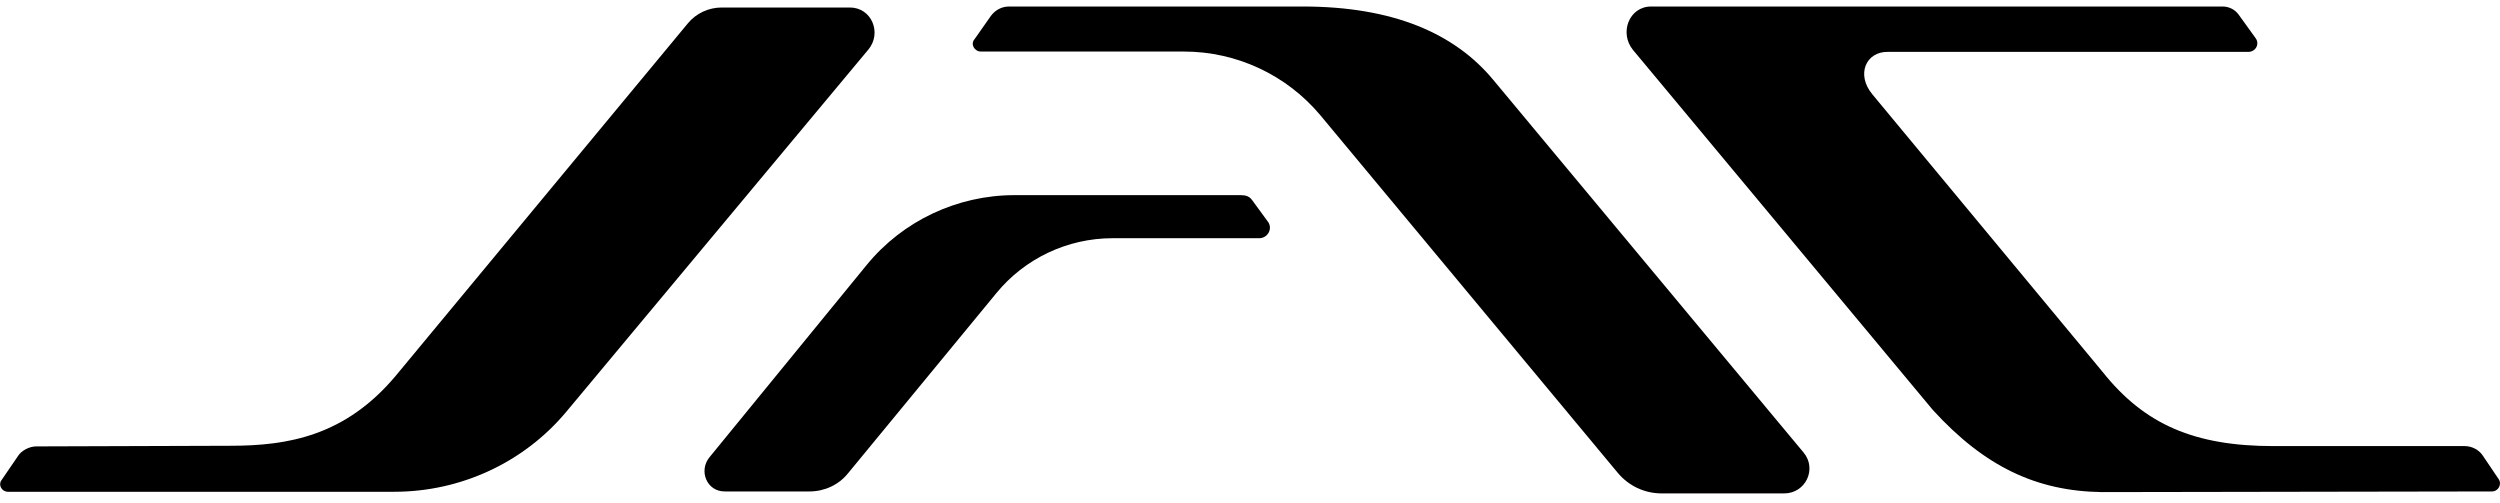
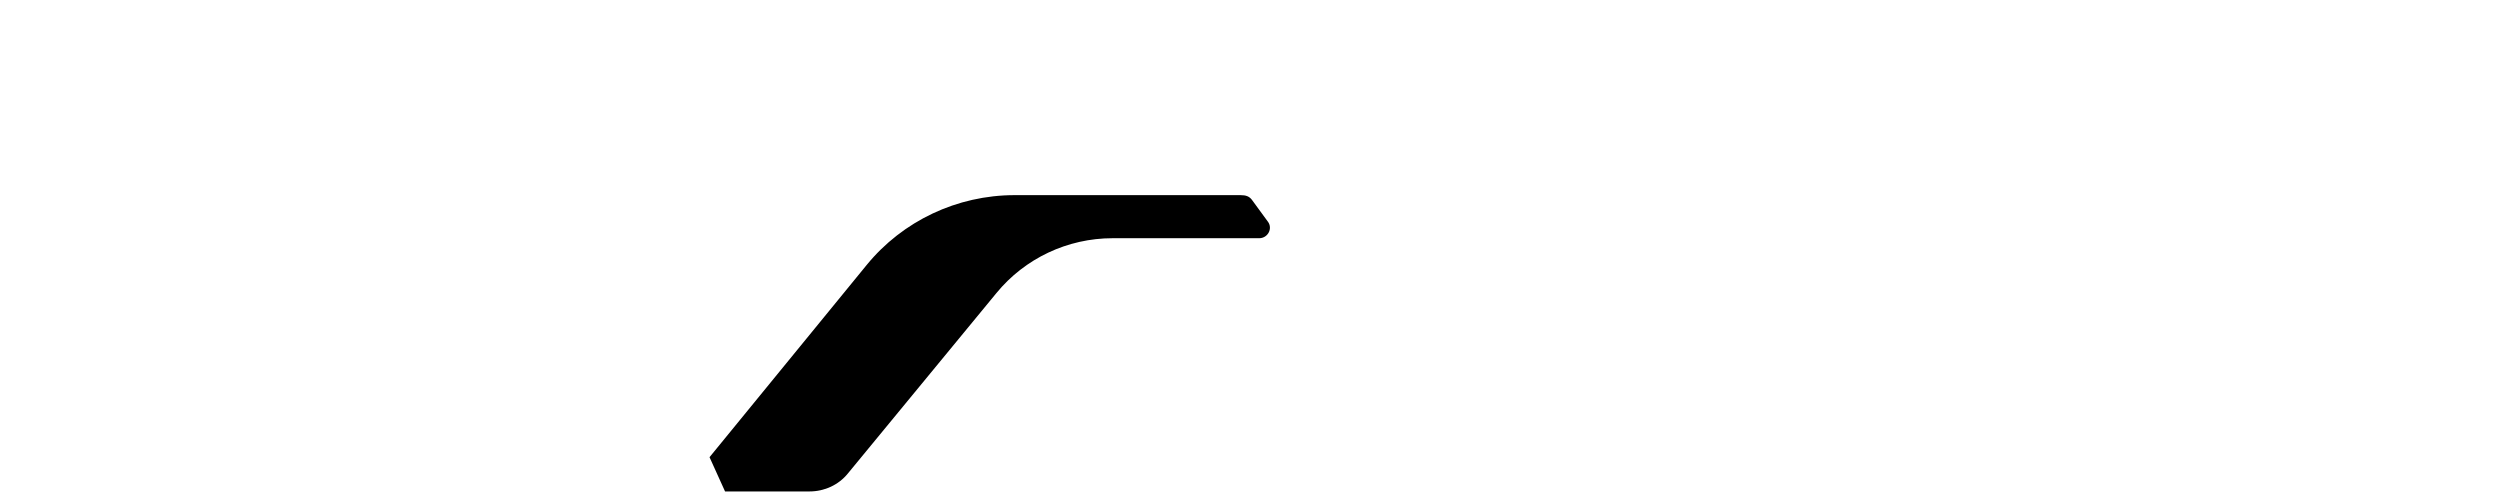
<svg xmlns="http://www.w3.org/2000/svg" width="144" height="29" viewBox="0 0 144 29" fill="none">
-   <path d="M0.459 28.326H22.709C26.55 28.326 30.182 26.634 32.616 23.721L50.016 2.857C50.815 1.898 50.206 0.432 48.951 0.432H41.573C40.812 0.432 40.09 0.77 39.614 1.353L22.804 21.634C19.894 25.112 16.585 25.676 13.276 25.676L2.076 25.713C1.695 25.713 1.22 25.958 1.03 26.277L0.079 27.668C-0.111 27.931 0.098 28.326 0.459 28.326Z" fill="black" />
-   <path d="M40.869 26.334L49.921 15.262C51.994 12.725 55.132 11.24 58.441 11.24H71.448C71.752 11.24 71.962 11.296 72.133 11.541L73.026 12.762C73.331 13.157 73.026 13.721 72.532 13.721H64.089C61.483 13.721 59.03 14.886 57.395 16.879L48.837 27.273C48.305 27.931 47.487 28.307 46.631 28.307H41.763C40.717 28.326 40.223 27.123 40.869 26.334Z" fill="black" />
-   <path d="M56.501 2.969H68.196C71.239 2.969 74.111 4.323 76.05 6.635L93.184 27.236C93.812 27.988 94.724 28.42 95.713 28.42H102.768C104.005 28.42 104.67 27.01 103.89 26.07L86.015 4.605C83.79 1.917 80.234 0.375 75.042 0.375H58.117C57.699 0.375 57.319 0.582 57.072 0.921L56.121 2.274C55.893 2.537 56.121 2.969 56.501 2.969Z" fill="black" />
-   <path d="M128.935 0.827L129.924 2.199C130.171 2.537 129.924 2.988 129.506 2.988H108.739C107.484 2.969 106.895 4.285 107.846 5.432L121.1 21.409C123.534 24.473 126.425 25.695 130.97 25.695H141.961C142.38 25.695 142.779 25.901 143.007 26.24L143.92 27.593C144.129 27.894 143.901 28.307 143.54 28.307L121.062 28.345C117.297 28.288 114.311 26.879 111.326 23.608L94.059 2.875C93.26 1.898 93.831 0.375 95.105 0.375H128.022C128.384 0.375 128.726 0.545 128.935 0.827Z" fill="black" />
+   <path d="M40.869 26.334L49.921 15.262C51.994 12.725 55.132 11.24 58.441 11.24H71.448C71.752 11.24 71.962 11.296 72.133 11.541L73.026 12.762C73.331 13.157 73.026 13.721 72.532 13.721H64.089C61.483 13.721 59.03 14.886 57.395 16.879L48.837 27.273C48.305 27.931 47.487 28.307 46.631 28.307H41.763Z" fill="black" />
</svg>